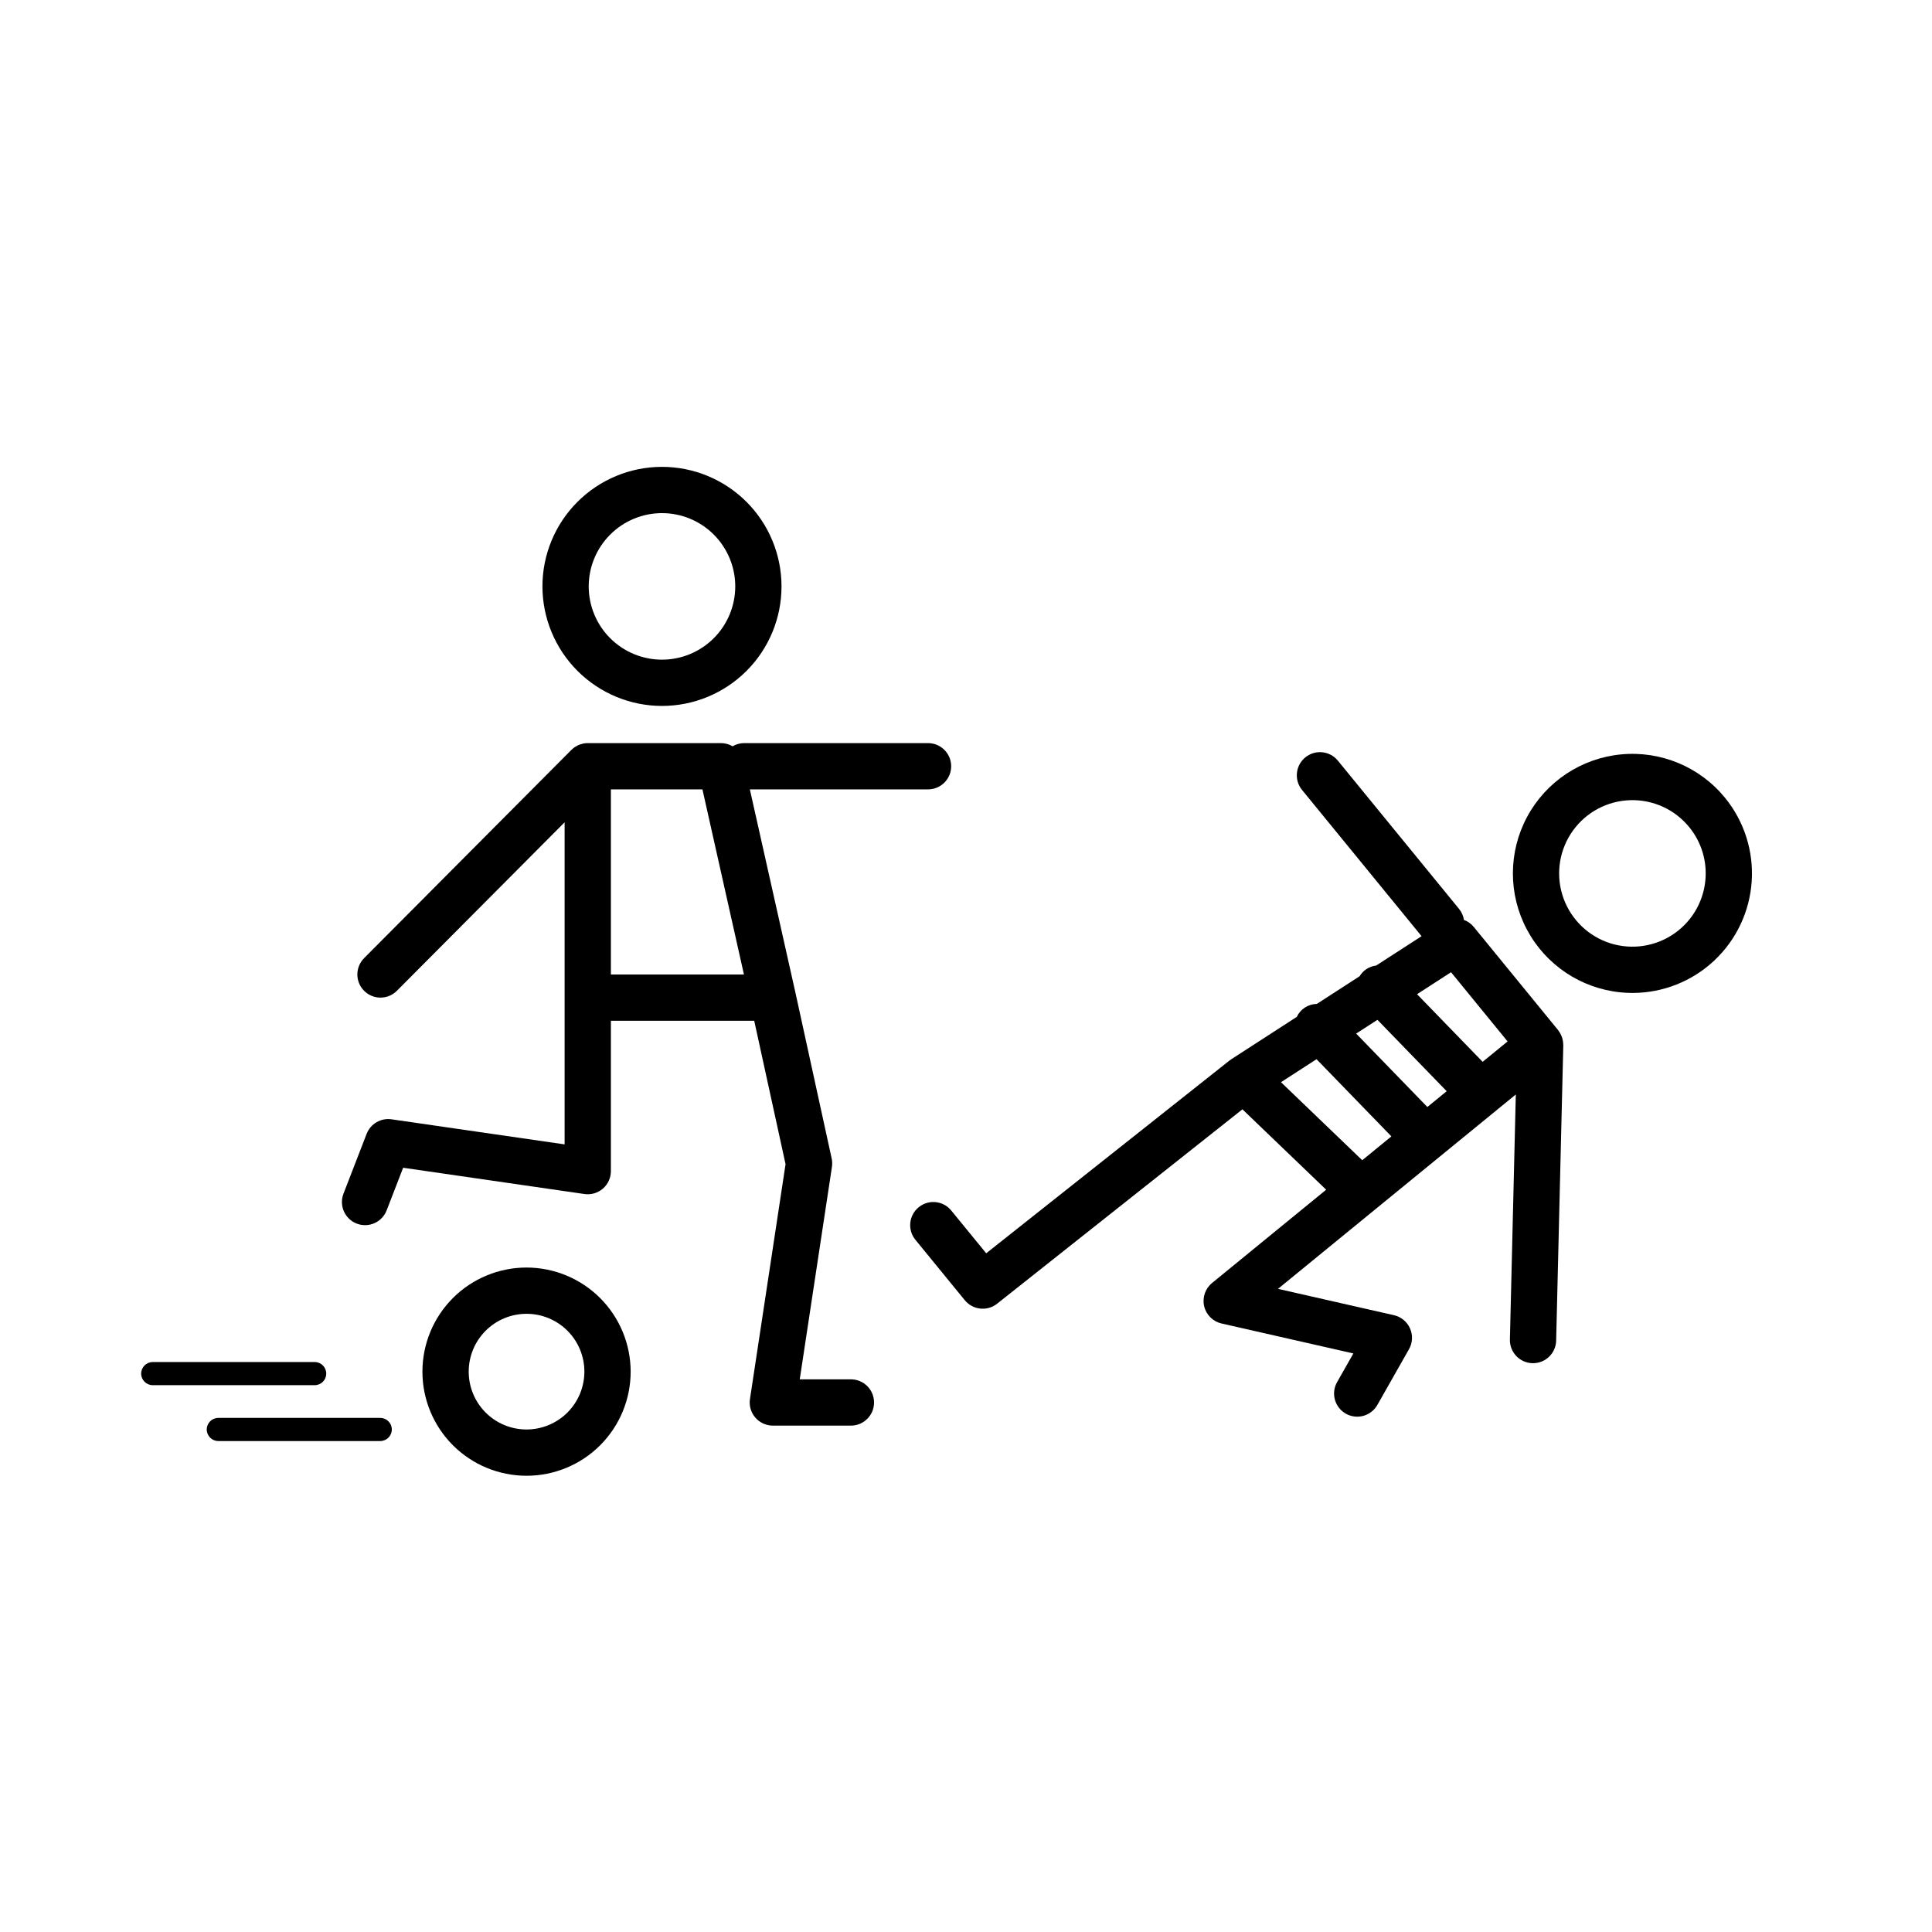
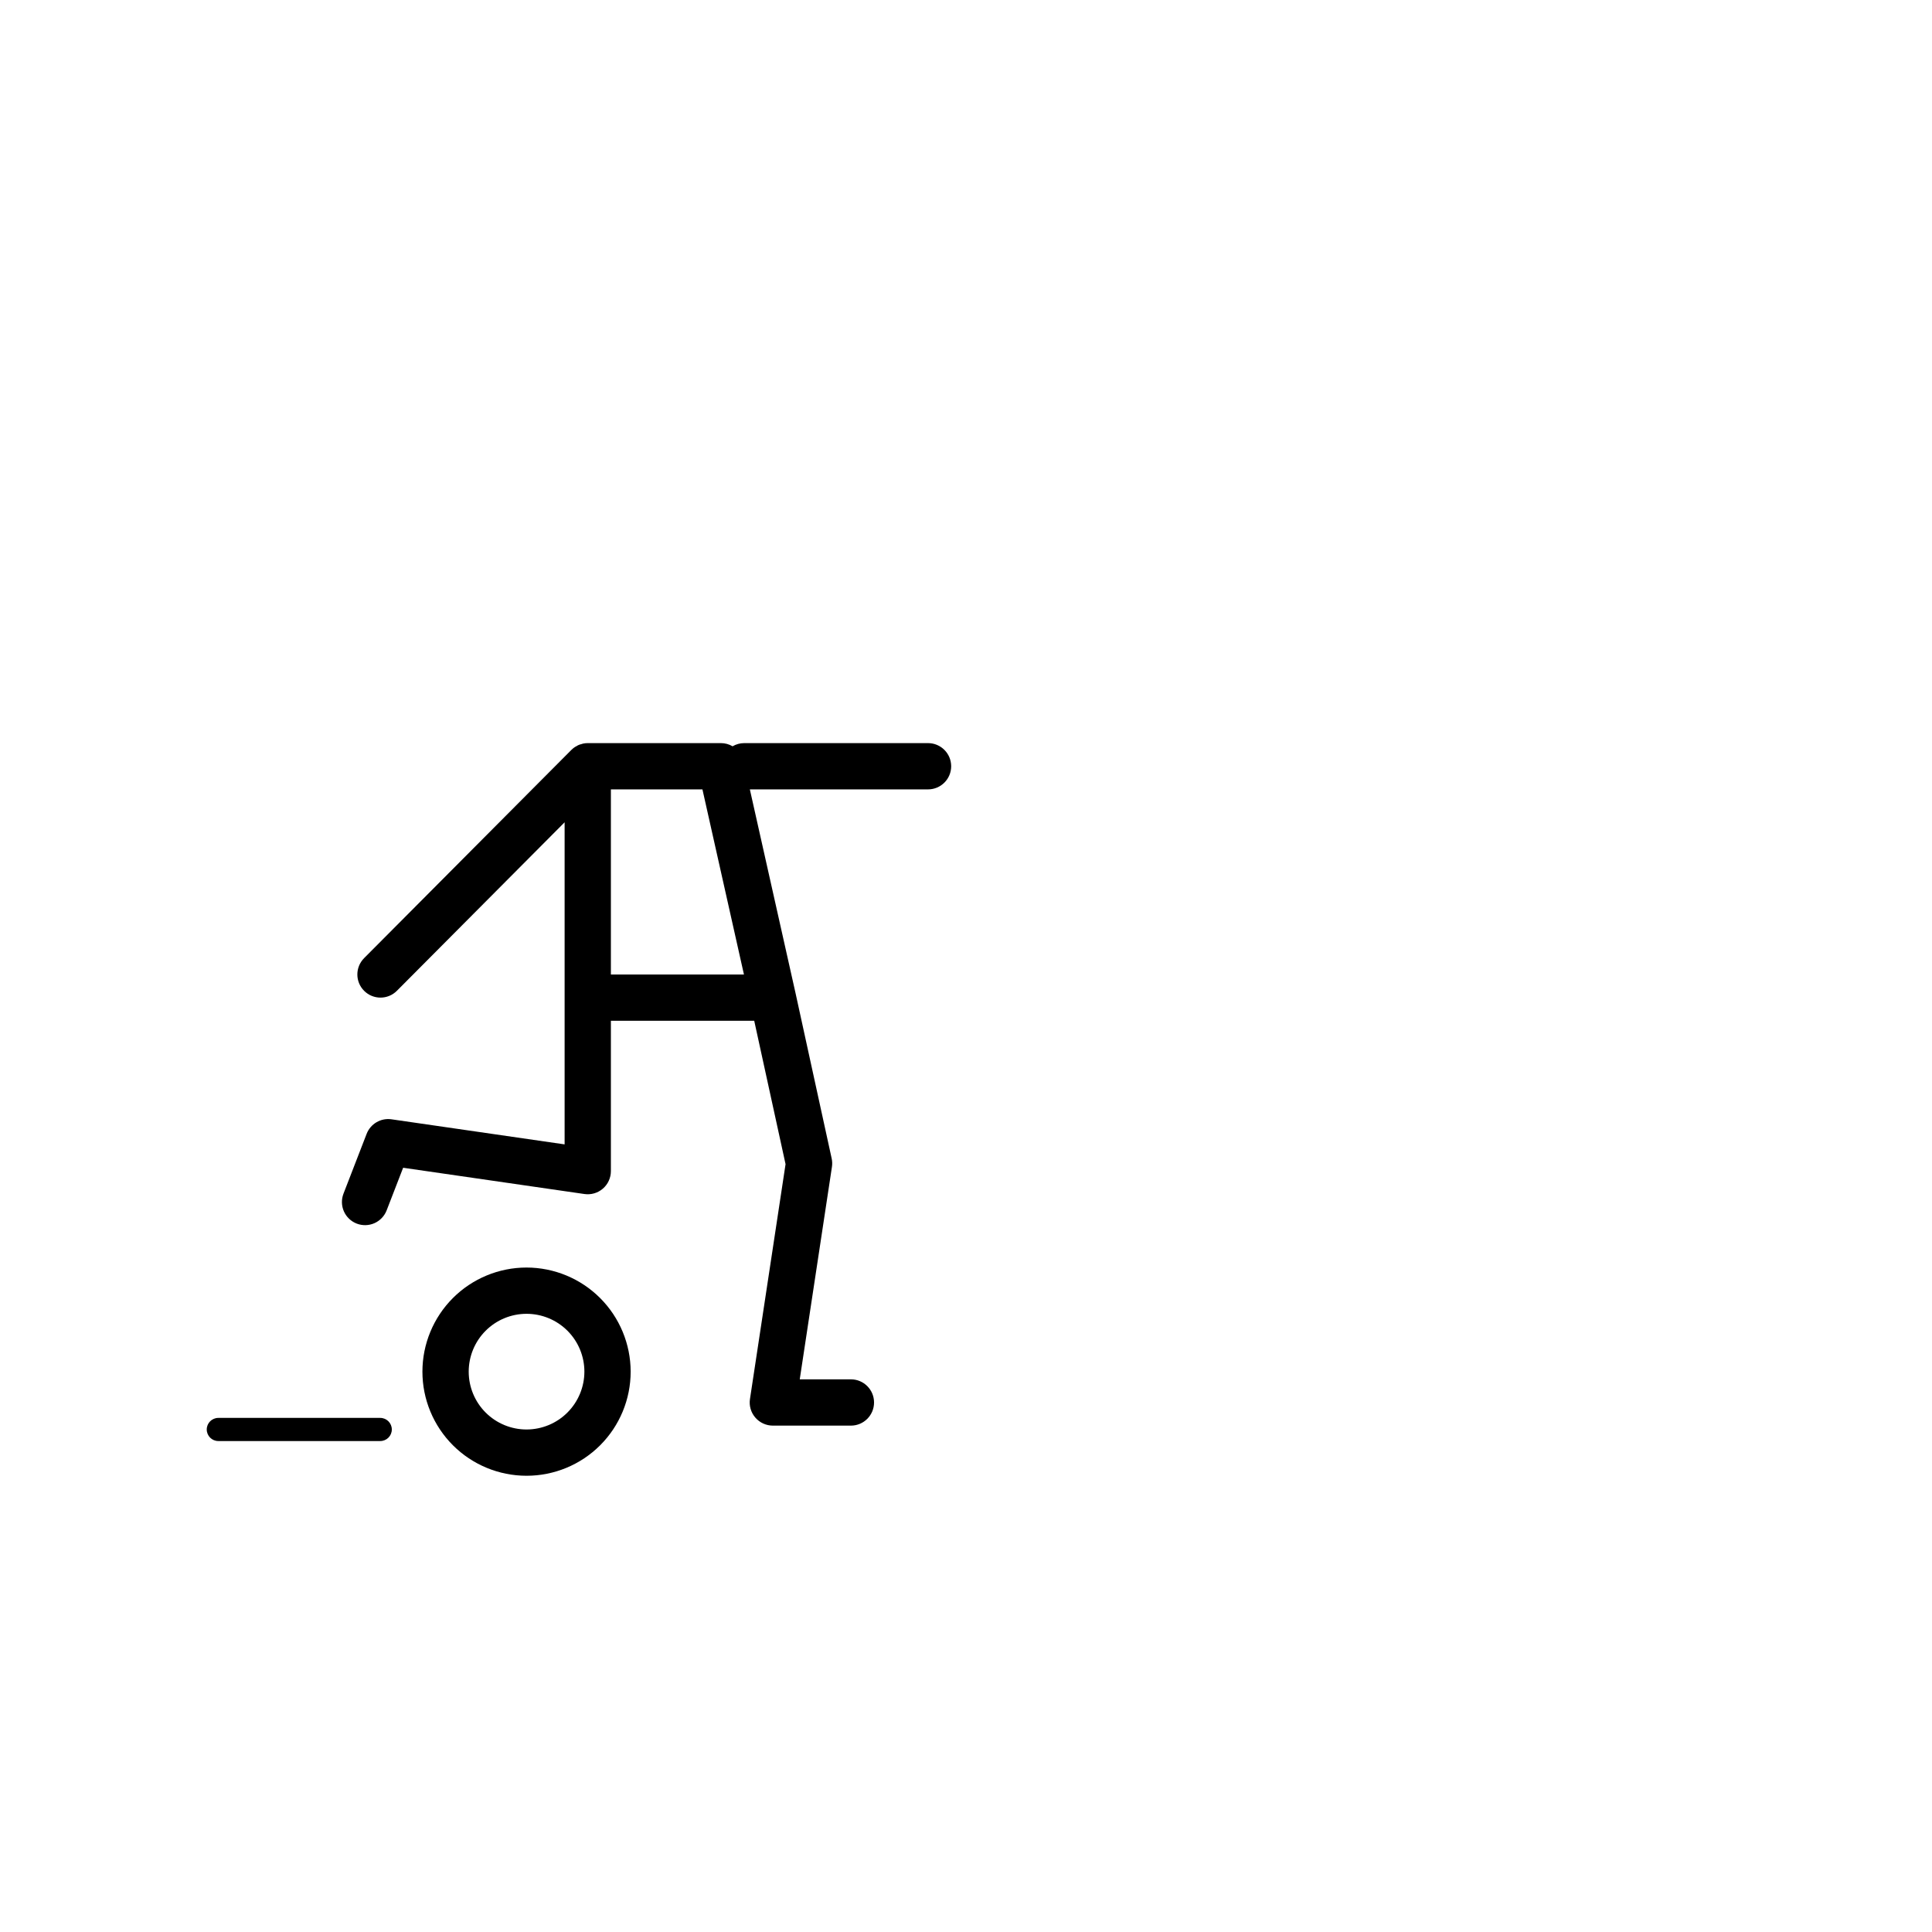
<svg xmlns="http://www.w3.org/2000/svg" fill="#000000" width="800px" height="800px" version="1.1" viewBox="144 144 512 512">
  <g>
-     <path d="m319.43 331.08c8.402 0 16.461-3.34 22.402-9.277 5.941-5.941 9.277-14 9.277-22.402 0-8.402-3.336-16.461-9.277-22.398-5.941-5.941-14-9.281-22.402-9.281-8.402 0-16.457 3.34-22.398 9.281-5.941 5.938-9.281 13.996-9.281 22.398 0.012 8.398 3.352 16.453 9.289 22.391 5.941 5.938 13.992 9.281 22.391 9.289zm0-51.094c5.152 0 10.09 2.043 13.73 5.684 3.641 3.644 5.688 8.582 5.688 13.73 0 5.148-2.047 10.09-5.688 13.73s-8.578 5.688-13.73 5.688c-5.148 0-10.086-2.047-13.727-5.688-3.644-3.641-5.688-8.582-5.688-13.73 0.004-5.148 2.051-10.082 5.691-13.723s8.578-5.688 13.723-5.691z" />
    <path d="m369.5 509.54h-13.559l8.531-56.305c0.113-0.742 0.09-1.496-0.07-2.227l-9.602-43.938-0.004-0.012-0.004-0.02-12.074-53.844h47.219c3.387 0 6.133-2.742 6.133-6.129 0-3.387-2.746-6.133-6.133-6.133h-48.746c-1.074 0.008-2.125 0.297-3.051 0.84-0.934-0.547-1.996-0.84-3.082-0.84h-35.309c-0.402 0-0.801 0.043-1.195 0.121-0.191 0.039-0.367 0.109-0.547 0.164-0.441 0.098-0.859 0.273-1.234 0.523-0.141 0.078-0.285 0.137-0.418 0.227-0.34 0.223-0.652 0.484-0.938 0.77h-0.004l-54.926 55.18v0.004c-2.387 2.398-2.379 6.281 0.02 8.668 2.402 2.391 6.281 2.383 8.672-0.02l44.449-44.656v85.359l-45.867-6.644c-2.832-0.414-5.57 1.188-6.602 3.856l-6.129 15.836c-0.59 1.52-0.555 3.207 0.102 4.699 0.656 1.488 1.879 2.656 3.398 3.246 1.52 0.586 3.211 0.547 4.699-0.113 1.488-0.66 2.652-1.883 3.238-3.406l4.367-11.281 48.043 6.961c1.762 0.258 3.547-0.266 4.894-1.43 1.344-1.164 2.117-2.859 2.117-4.637v-39.852h37.984l8.305 38.008-9.43 62.238c-0.27 1.766 0.246 3.562 1.414 4.914 1.164 1.355 2.859 2.133 4.648 2.137h20.691-0.004c3.387 0 6.133-2.746 6.133-6.133s-2.746-6.133-6.133-6.133zm-63.609-107.29v-49.051h24.262l11 49.051z" />
-     <path d="m283.54 479.91c-7.316 0-14.336 2.906-19.512 8.078-5.172 5.176-8.082 12.195-8.082 19.512s2.91 14.336 8.082 19.512c5.176 5.172 12.195 8.078 19.512 8.078s14.336-2.906 19.508-8.078c5.176-5.176 8.082-12.195 8.082-19.512-0.008-7.316-2.918-14.328-8.09-19.5-5.172-5.176-12.184-8.082-19.5-8.09zm0 42.922v-0.004c-4.066 0-7.965-1.613-10.84-4.488s-4.488-6.773-4.488-10.84 1.613-7.965 4.488-10.84 6.773-4.488 10.84-4.488 7.965 1.613 10.84 4.488 4.488 6.773 4.488 10.84c-0.004 4.062-1.621 7.961-4.496 10.836-2.871 2.871-6.769 4.488-10.832 4.492z" />
-     <path d="m230.46 508.02c0-1.695-1.371-3.066-3.066-3.066h-42.918c-1.691 0-3.066 1.371-3.066 3.066 0 1.691 1.375 3.066 3.066 3.066h42.918c1.695 0 3.066-1.375 3.066-3.066z" />
+     <path d="m283.54 479.91c-7.316 0-14.336 2.906-19.512 8.078-5.172 5.176-8.082 12.195-8.082 19.512s2.91 14.336 8.082 19.512c5.176 5.172 12.195 8.078 19.512 8.078s14.336-2.906 19.508-8.078c5.176-5.176 8.082-12.195 8.082-19.512-0.008-7.316-2.918-14.328-8.09-19.5-5.172-5.176-12.184-8.082-19.5-8.09m0 42.922v-0.004c-4.066 0-7.965-1.613-10.84-4.488s-4.488-6.773-4.488-10.84 1.613-7.965 4.488-10.84 6.773-4.488 10.84-4.488 7.965 1.613 10.84 4.488 4.488 6.773 4.488 10.84c-0.004 4.062-1.621 7.961-4.496 10.836-2.871 2.871-6.769 4.488-10.832 4.492z" />
    <path d="m244.77 519.76h-42.914c-1.695 0-3.066 1.375-3.066 3.066 0 1.695 1.371 3.066 3.066 3.066h42.914c1.695 0 3.066-1.371 3.066-3.066 0-1.691-1.371-3.066-3.066-3.066z" />
-     <path d="m601.14 355.41c-6.695-8.191-17.039-12.5-27.57-11.484-10.531 1.02-19.863 7.227-24.867 16.547-5.008 9.32-5.027 20.523-0.059 29.867 4.969 9.34 14.273 15.582 24.801 16.641 1.078 0.109 2.156 0.16 3.227 0.16h-0.004c8.031-0.016 15.754-3.078 21.613-8.57 5.856-5.492 9.41-13.004 9.938-21.016 0.531-8.012-2-15.926-7.078-22.145zm-5.211 21.988v0.004c-0.602 6.004-3.965 11.391-9.098 14.57-5.133 3.176-11.449 3.789-17.098 1.652-5.644-2.141-9.977-6.781-11.719-12.562-1.742-5.777-0.695-12.039 2.832-16.941 3.523-4.898 9.129-7.883 15.164-8.066 6.031-0.188 11.809 2.441 15.633 7.117 3.269 3.981 4.812 9.105 4.285 14.23z" />
-     <path d="m558.21 420.01c-0.031-0.199-0.07-0.398-0.117-0.594-0.047-0.188-0.094-0.375-0.156-0.559l-0.004 0.004c-0.07-0.199-0.148-0.391-0.238-0.578-0.078-0.172-0.164-0.34-0.258-0.504-0.105-0.18-0.219-0.352-0.344-0.516-0.066-0.094-0.117-0.199-0.191-0.289l-22.34-27.332c-0.688-0.836-1.586-1.477-2.602-1.852-0.16-1.062-0.602-2.062-1.277-2.898l-32.145-39.328v0.004c-2.144-2.613-6-2.996-8.617-0.855-2.617 2.137-3.012 5.992-0.879 8.617l31.688 38.766-12.039 7.785c-1.824 0.211-3.445 1.258-4.387 2.836l-11.336 7.332c-2.281 0.035-4.344 1.371-5.312 3.438l-17.344 11.215c-0.074 0.047-0.133 0.117-0.203 0.168-0.09 0.062-0.188 0.105-0.277 0.176l-64.477 51.086-9.273-11.344c-2.144-2.617-6-3-8.621-0.859-2.621 2.141-3.012 5.996-0.875 8.621l13.094 16.02h0.004c2.121 2.594 5.93 3.008 8.555 0.926l65.016-51.516 22.191 21.305-30.246 24.723v0.004c-1.812 1.484-2.621 3.871-2.086 6.152 0.535 2.277 2.324 4.055 4.609 4.574l34.934 7.938-4.309 7.59c-0.809 1.414-1.02 3.09-0.586 4.66 0.43 1.57 1.469 2.902 2.883 3.707 1.418 0.805 3.094 1.012 4.664 0.578 1.57-0.434 2.902-1.473 3.703-2.891l8.383-14.77c0.957-1.688 1.062-3.727 0.277-5.5-0.781-1.777-2.359-3.074-4.25-3.508l-30.742-6.984 25.867-21.148 0.016-0.012 37.141-30.352-1.566 64.934c-0.082 3.387 2.598 6.195 5.981 6.277 0.051 0.004 0.102 0.004 0.148 0.004h0.004c3.324-0.004 6.047-2.656 6.125-5.984l1.891-78.273c0.004-0.121-0.023-0.234-0.027-0.352v-0.004c-0.004-0.211-0.02-0.426-0.047-0.637zm-35.945 17.355-18.871-19.453 5.641-3.648 18.352 18.918zm-29.371-12.664 19.84 20.453-7.727 6.316-21.531-20.676zm44.02 0.691-17.383-17.918 9.008-5.824 14.988 18.34z" />
  </g>
</svg>